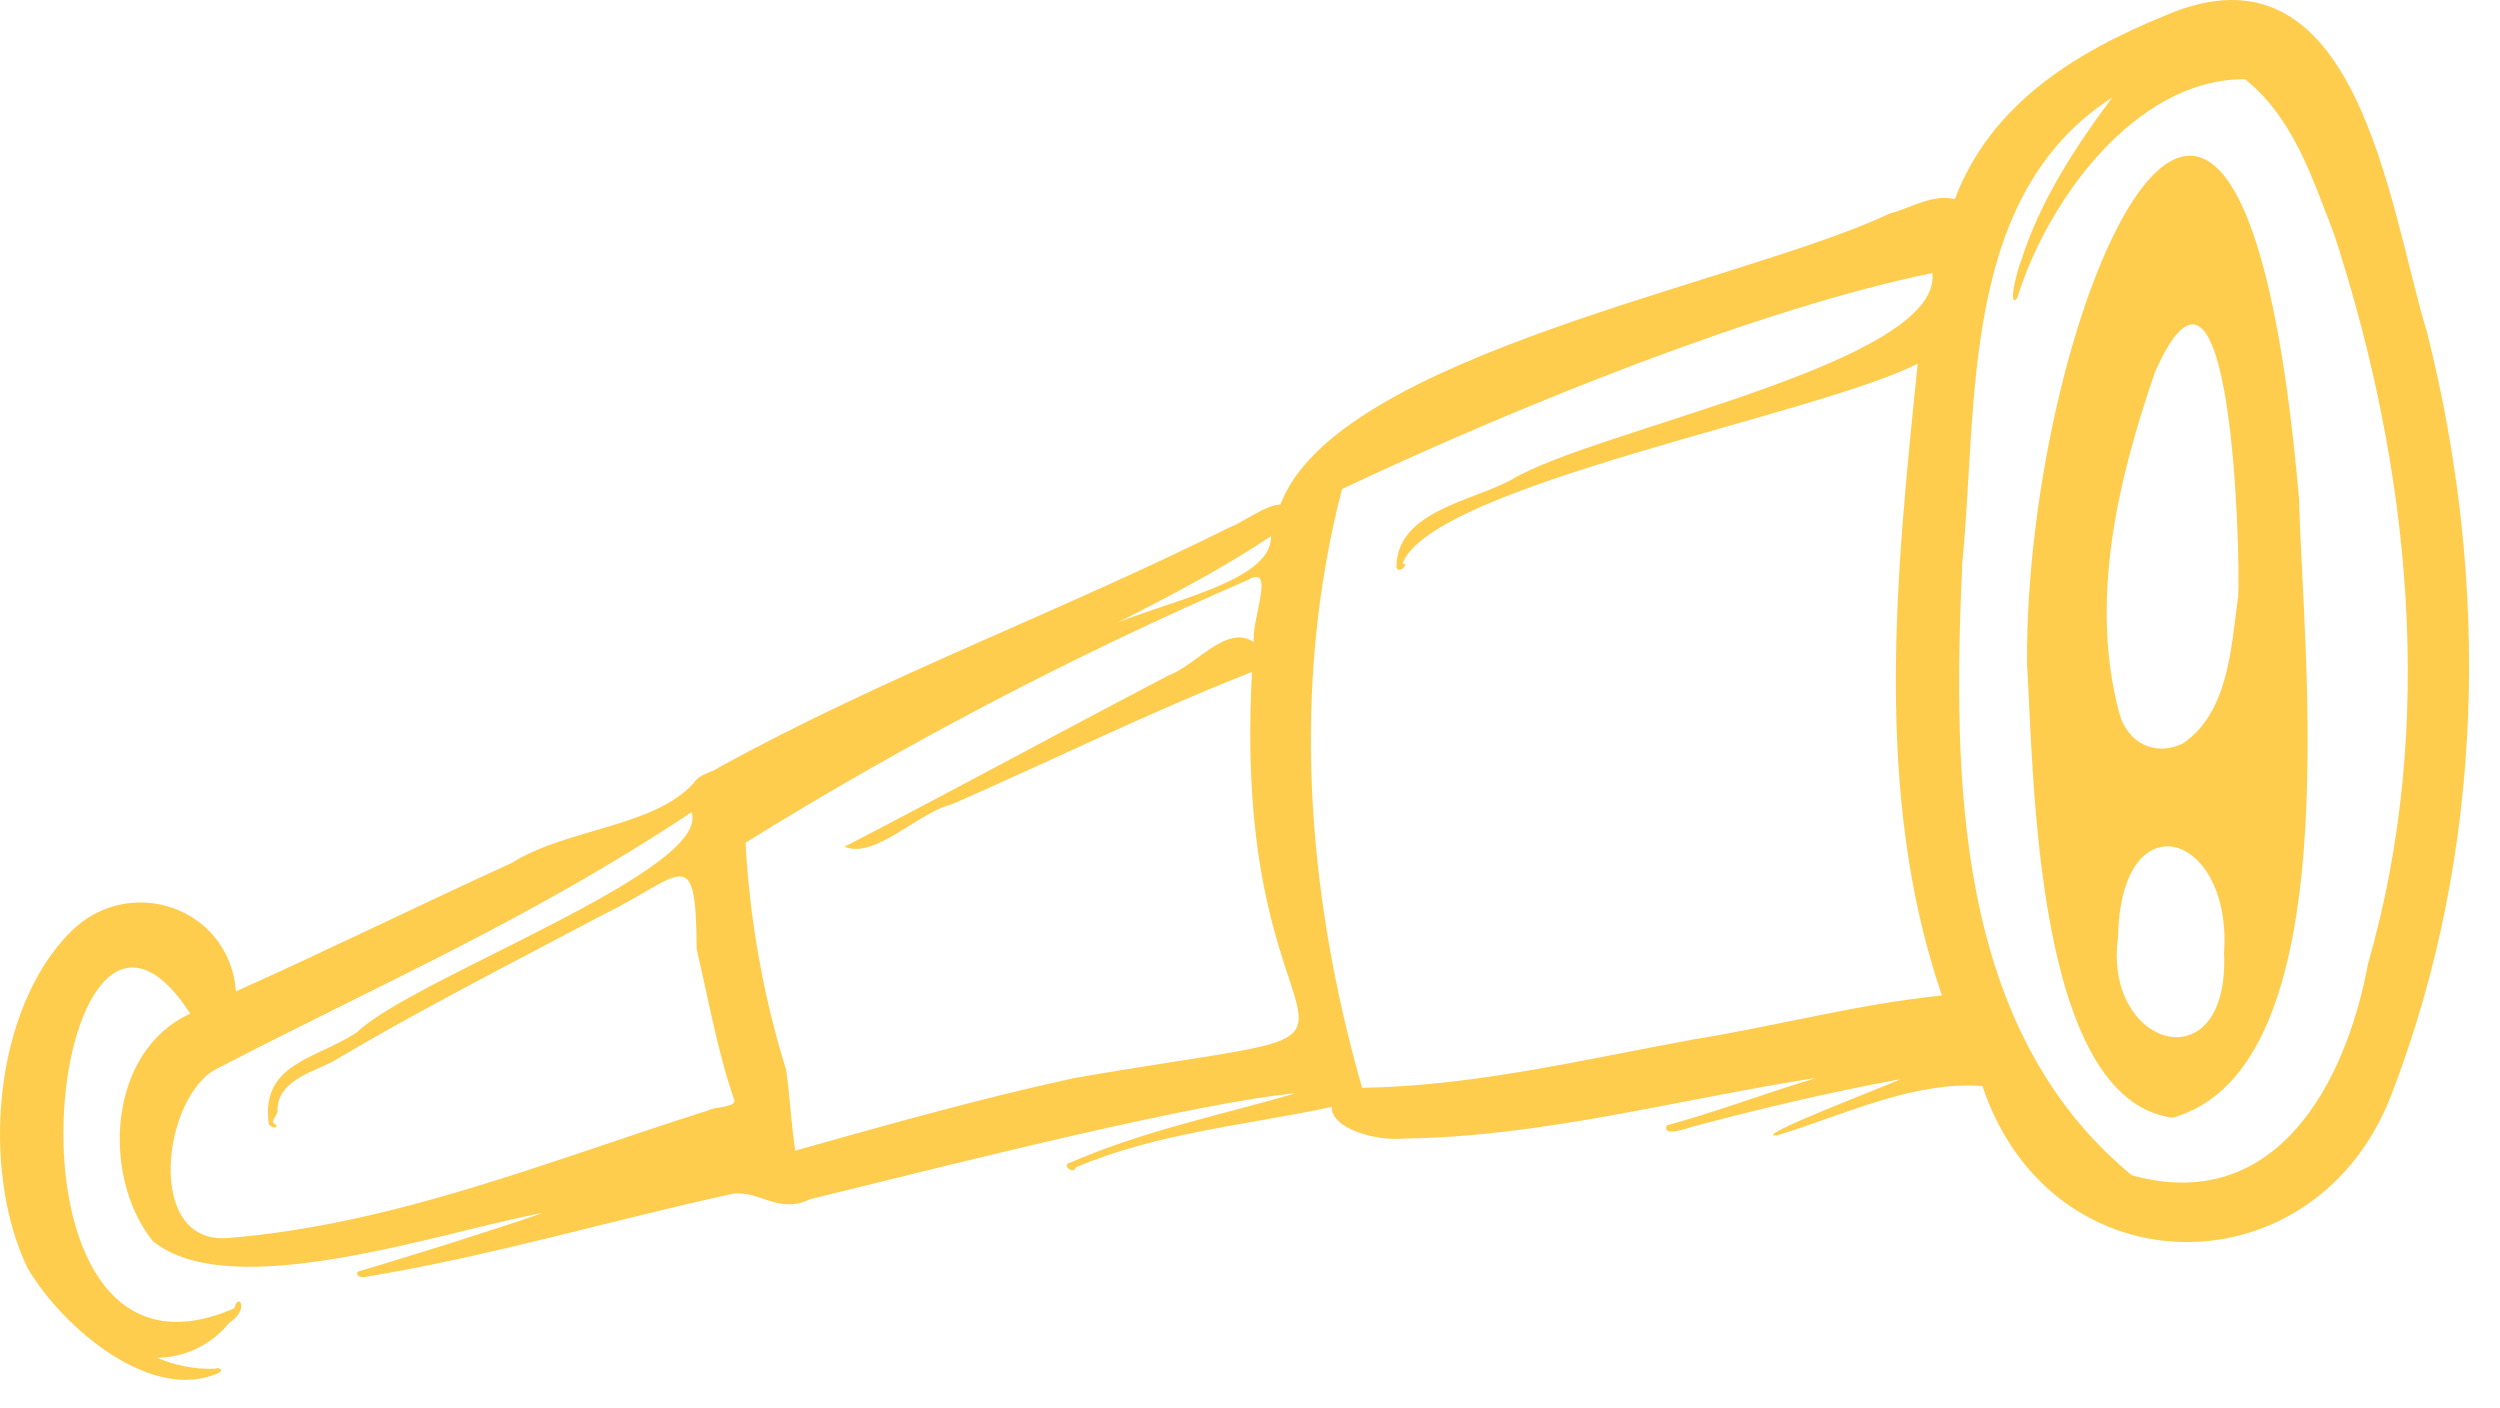
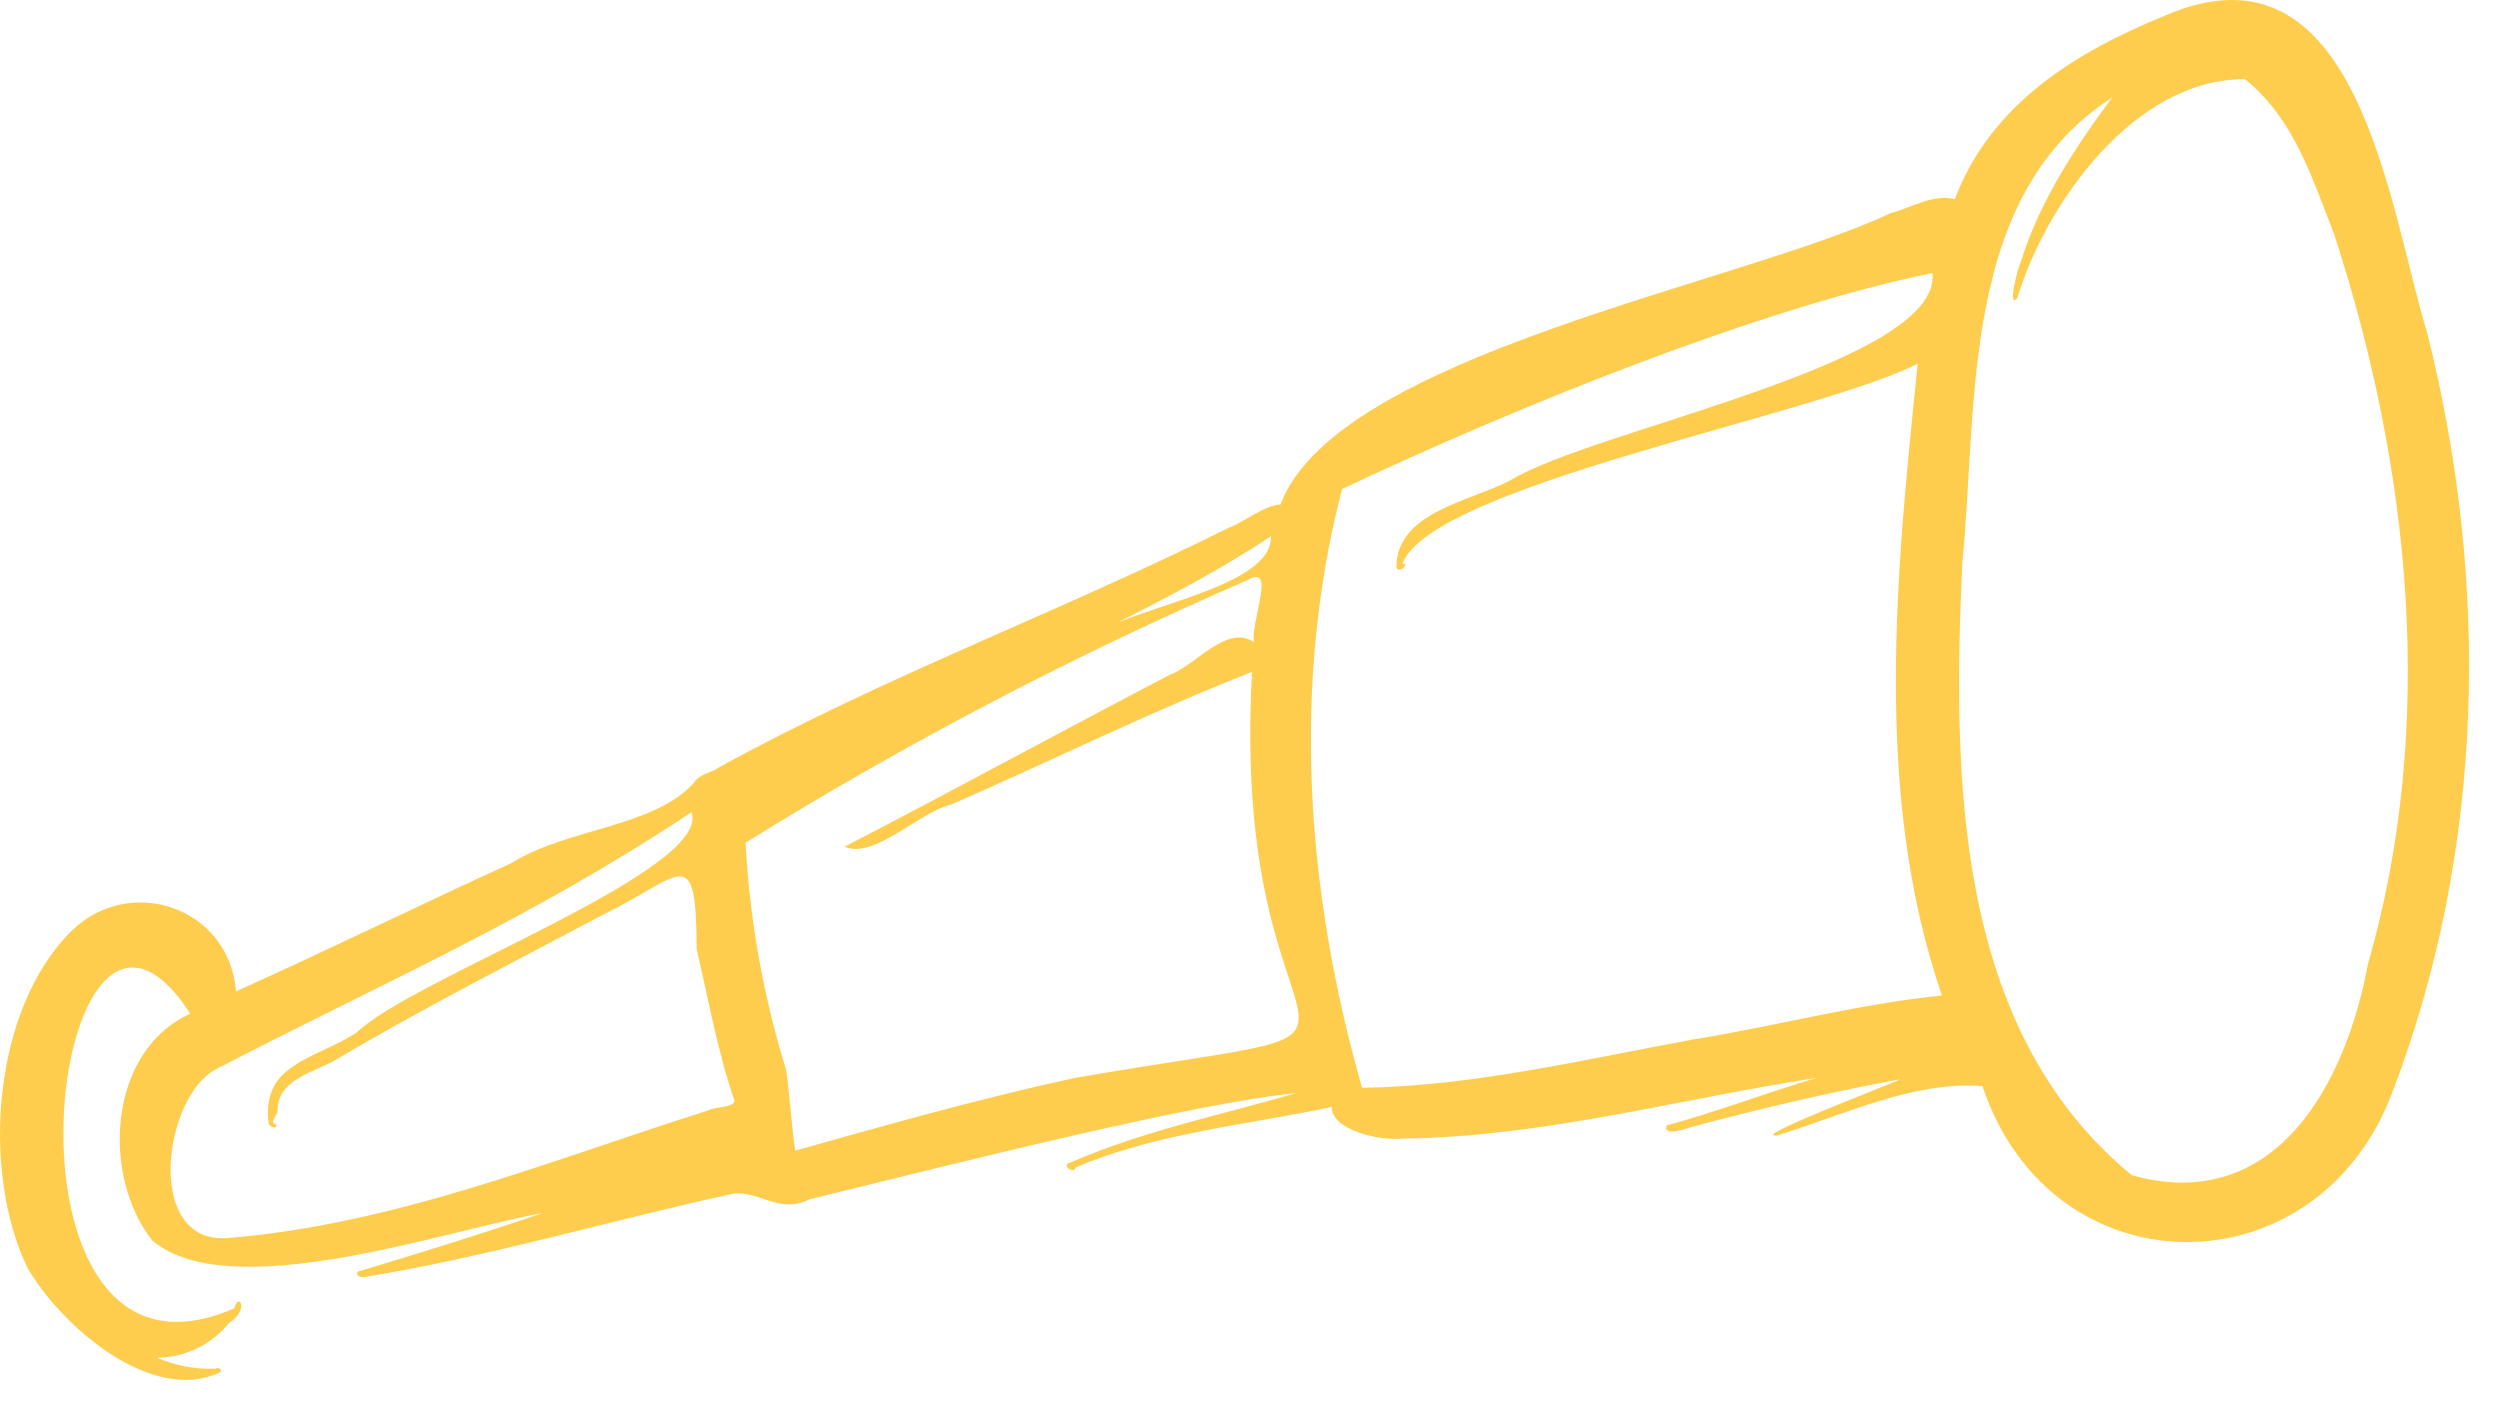
<svg xmlns="http://www.w3.org/2000/svg" width="71" height="40" viewBox="0 0 71 40" fill="none">
-   <path d="M21.16 23.932C21.16 23.932 21.146 23.942 21.16 23.932V23.932Z" fill="#FFCD4E" />
  <path d="M68.93 9.446C67.828 5.834 66.97 -1.921 61.496 0.439C58.954 1.476 56.546 2.943 55.516 5.656C54.887 5.5 54.275 5.905 53.678 6.06C49.465 8.056 37.959 10.079 36.364 14.33C35.969 14.32 35.214 14.888 34.934 14.97C30.154 17.358 25.117 19.21 20.43 21.787C20.19 21.964 19.868 21.966 19.697 22.244C18.553 23.5 16.083 23.526 14.529 24.51C11.91 25.703 9.328 26.976 6.702 28.155C6.519 25.776 3.696 24.803 2.024 26.446C-0.203 28.652 -0.554 33.233 0.783 36.015C1.769 37.697 4.333 39.891 6.247 38.972C6.347 38.885 6.178 38.822 6.115 38.872C5.547 38.892 4.981 38.785 4.46 38.56C4.852 38.557 5.239 38.467 5.592 38.296C5.945 38.126 6.257 37.879 6.503 37.574C7.109 37.18 6.767 36.685 6.657 37.154C-0.619 40.344 1.412 22.629 5.405 28.79C3.063 29.839 2.866 33.396 4.332 35.238C6.552 37.089 12.657 34.94 15.415 34.449C13.679 35.041 11.915 35.589 10.168 36.113C10.075 36.235 10.263 36.293 10.365 36.265C13.892 35.691 17.346 34.654 20.831 33.899C21.606 33.822 22.131 34.49 23 34.059C27.125 33.045 33.94 31.318 36.807 31.046C34.673 31.667 32.454 32.118 30.399 33.018C30.111 33.073 30.504 33.378 30.547 33.156C32.851 32.17 35.478 31.941 37.823 31.436C37.796 32.063 39.113 32.412 39.855 32.335C43.822 32.288 47.688 31.212 51.589 30.612C50.181 31.03 48.688 31.598 47.334 31.961C47.198 32.302 47.926 32.042 48.066 31.998C49.981 31.488 51.999 31.012 53.968 30.65C53.747 30.774 49.617 32.339 50.472 32.245C52.4 31.653 54.35 30.695 56.301 30.845C58.273 36.746 65.853 36.711 67.958 30.979C70.574 24.117 70.716 16.534 68.93 9.446ZM36.097 15.229C36.129 16.767 31.955 17.22 30.575 18.273C32.535 17.27 34.216 16.467 36.097 15.229ZM6.474 35.159C4.073 35.356 4.633 31.073 6.188 30.338C10.912 27.889 15.052 26.113 19.64 23.066C20.22 24.721 11.667 27.812 10.136 29.319C8.969 30.086 7.416 30.19 7.629 31.896C7.629 32.01 7.941 32.093 7.827 31.929C7.629 31.87 7.888 31.685 7.882 31.547C7.868 30.732 8.781 30.476 9.401 30.176C11.927 28.678 14.541 27.347 17.137 25.973C19.377 24.882 19.77 23.847 19.785 26.959C20.123 28.384 20.377 29.873 20.863 31.269C20.805 31.466 20.308 31.424 20.103 31.539C15.628 32.956 11.201 34.778 6.474 35.159ZM30.476 30.624C27.821 31.2 25.196 31.945 22.586 32.678C22.468 31.917 22.438 31.146 22.326 30.385C21.677 28.29 21.291 26.122 21.174 23.932C25.744 21.098 30.516 18.603 35.45 16.467C36.259 15.992 35.496 17.725 35.616 18.242C34.855 17.701 33.957 18.902 33.206 19.172C30.182 20.75 26.825 22.581 23.985 24.046C24.843 24.413 26.095 23.061 27.024 22.846C29.87 21.601 32.685 20.209 35.557 19.082C34.883 31.235 41.411 28.727 30.476 30.622V30.624ZM48.031 29.532C44.936 30.098 41.841 30.845 38.683 30.894C37.105 25.373 36.658 19.488 38.115 13.888C43.232 11.473 50.068 8.738 54.881 7.754C55.153 10.317 45.342 12.181 42.95 13.61C41.823 14.235 39.66 14.513 39.658 16.11C39.707 16.325 40.068 15.986 39.827 16.012C40.656 13.787 51.579 11.8 54.463 10.329C53.855 16.244 53.187 22.554 55.151 28.272C52.776 28.51 50.398 29.153 48.029 29.53L48.031 29.532ZM67.25 27.378C66.617 30.791 64.623 34.51 60.544 33.378C55.488 29.216 55.455 22.051 55.729 15.988C56.177 11.453 55.648 5.567 59.987 2.768C58.92 4.203 57.932 5.713 57.39 7.435C57.317 7.563 56.995 8.797 57.289 8.468C58.126 5.727 60.642 2.235 63.757 2.249C65.138 3.355 65.664 5.049 66.291 6.656C68.451 13.289 69.211 20.57 67.25 27.378Z" fill="#FFCD4E" />
-   <path d="M65.295 14.19C63.601 -5.31 57.504 8.738 57.567 18.851C57.764 22.021 57.778 31.21 61.697 31.744C66.773 30.336 65.388 18.472 65.295 14.19ZM63.163 27.061C63.327 30.807 59.711 29.772 60.153 26.608C60.228 22.646 63.398 23.632 63.163 27.061ZM63.557 16.986C63.36 18.409 63.291 20.227 61.993 21.116C61.216 21.489 60.435 21.116 60.191 20.27C59.331 17.049 60.143 13.646 61.2 10.572C63.386 5.613 63.634 15.732 63.562 16.986H63.557Z" fill="#FFCD4E" />
-   <path d="M63.244 12.295C63.244 12.283 63.244 12.295 63.244 12.295C63.244 12.295 63.242 12.283 63.244 12.295Z" fill="#FFCD4E" />
</svg>